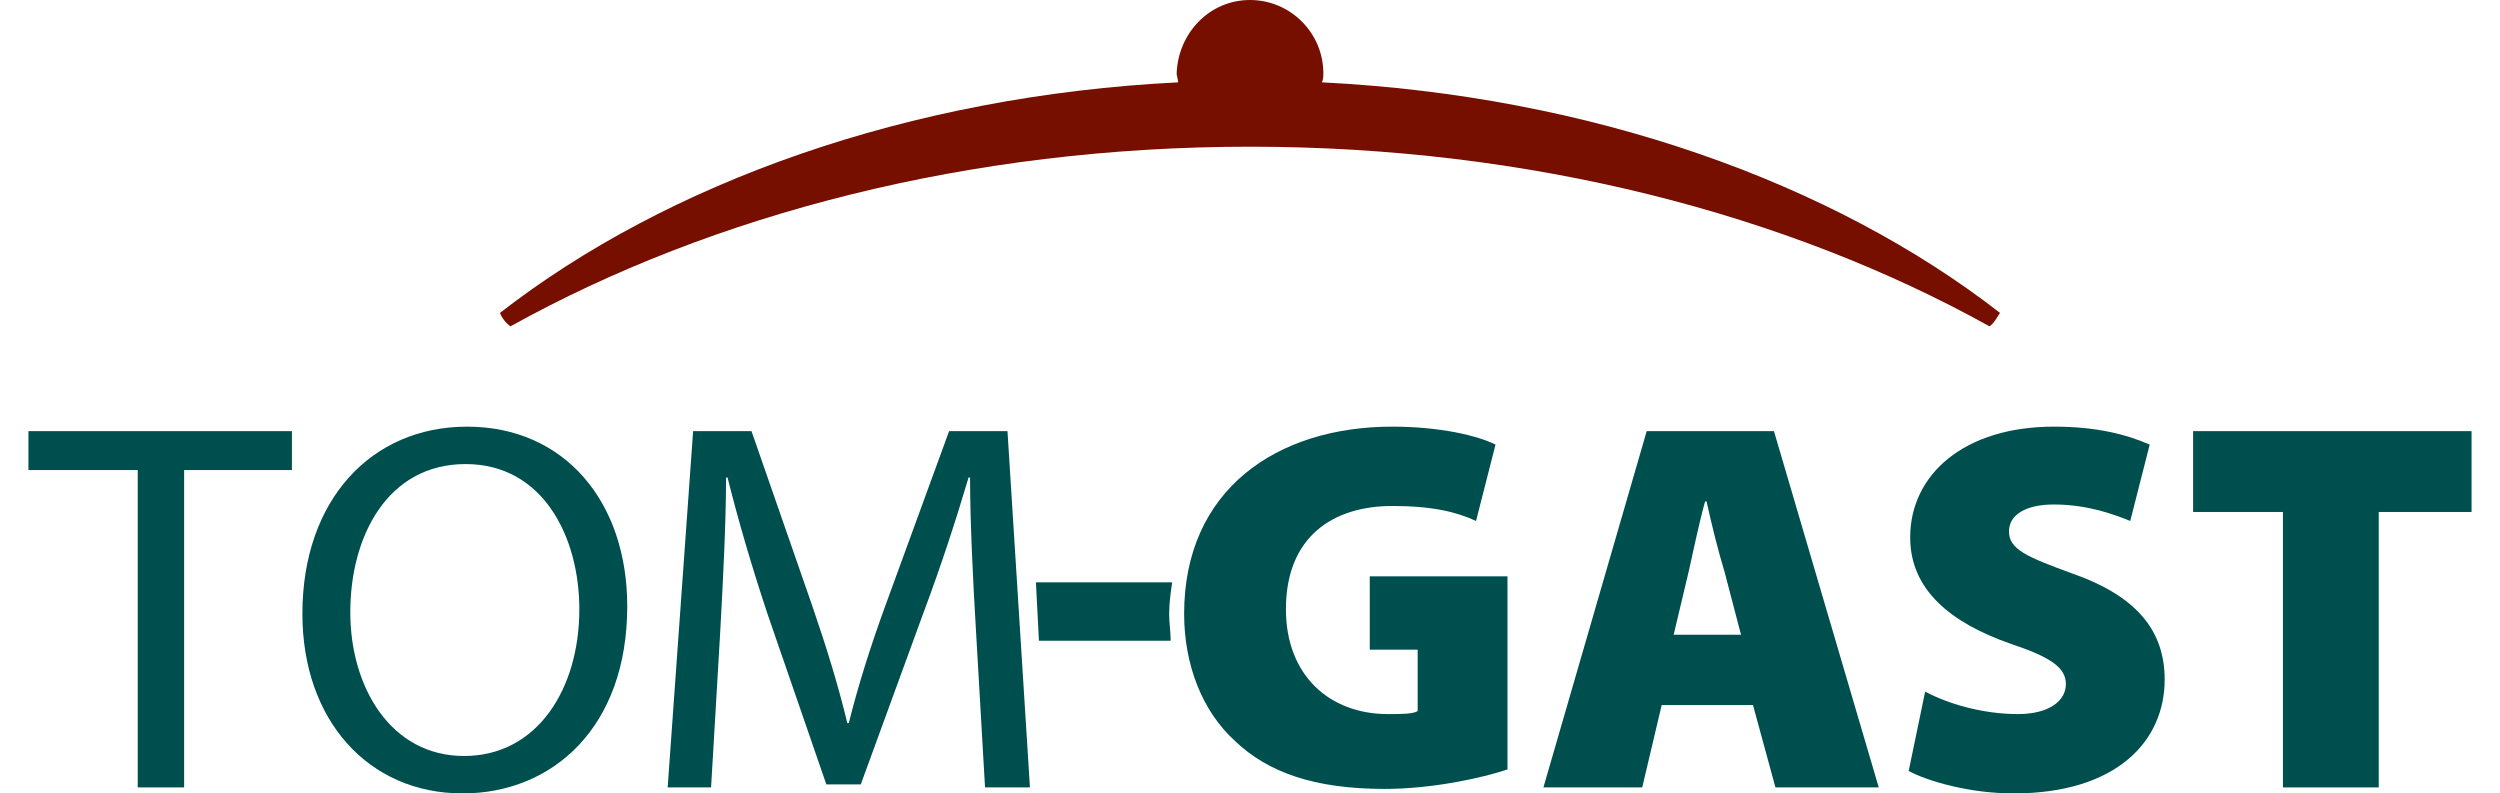
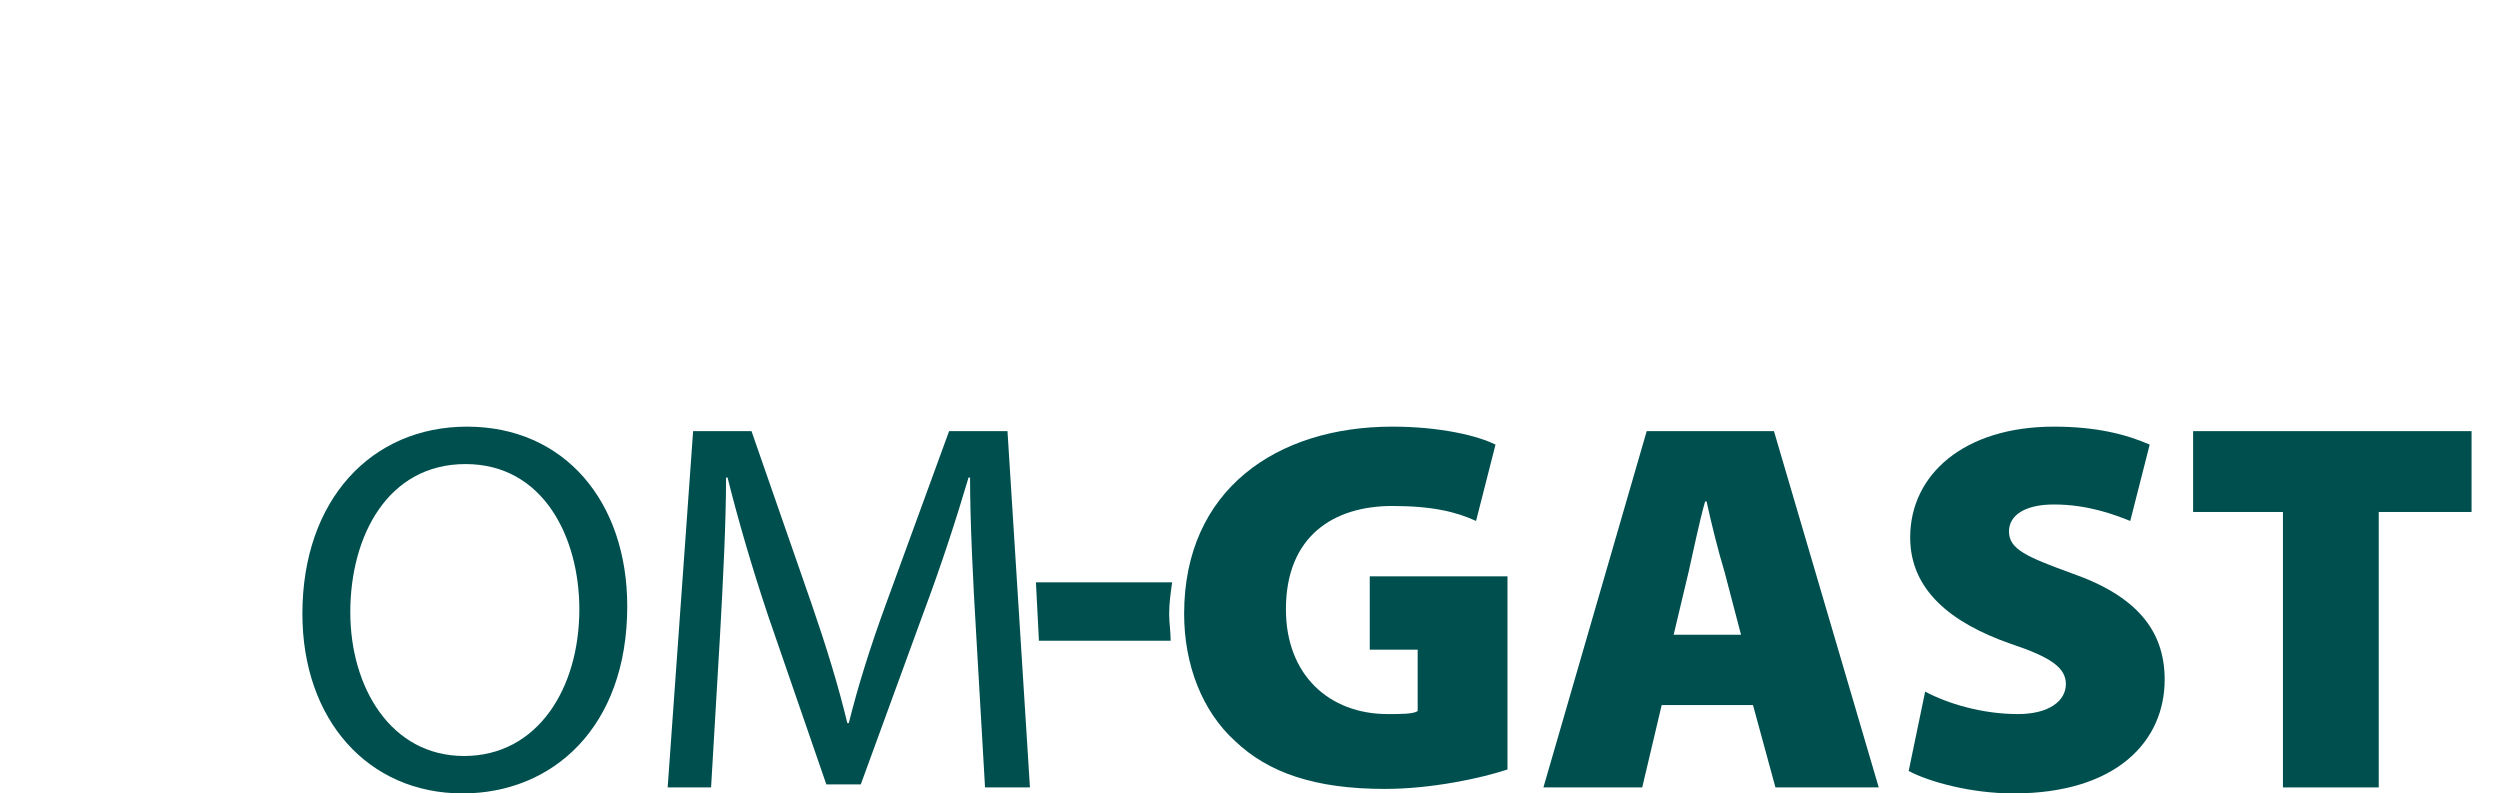
<svg xmlns="http://www.w3.org/2000/svg" version="1.1" id="Layer_1" x="0px" y="0px" viewBox="66.5 123.5 167 53" enable-background="new 66.5 123.5 167 53" xml:space="preserve">
  <g>
-     <polygon fill="#004F4F" points="75.7,176.1 78.8,176.1 78.8,154.9 86,154.9 86,152.3 68.4,152.3 68.4,154.9 75.7,154.9  " />
    <path fill="#004F4F" d="M97.4,176.5c6,0,11-4.4,11-12.5c0-7-4.2-12-10.7-12c-6.4,0-11,4.9-11,12.5   C86.7,171.6,91.1,176.5,97.4,176.5L97.4,176.5L97.4,176.5z M97.5,174c-4.9,0-7.6-4.6-7.6-9.6c0-5.1,2.5-9.9,7.7-9.9   s7.6,4.9,7.6,9.7C105.2,169.5,102.4,174,97.5,174L97.5,174L97.5,174z" />
    <path fill="#004F4F" d="M132.3,176.1h3l-1.5-23.8h-3.9l-4.2,11.5c-1.1,3-1.9,5.6-2.5,8h-0.1c-0.6-2.5-1.4-5.1-2.4-8l-4-11.5h-3.9   l-1.7,23.8h2.9l0.6-10.2c0.2-3.6,0.4-7.5,0.4-10.5h0.1c0.7,2.8,1.6,5.9,2.7,9.2l3.9,11.3h2.3l4.2-11.5c1.2-3.2,2.2-6.3,3-9h0.1   c0,2.9,0.2,7,0.4,10.3L132.3,176.1L132.3,176.1z" />
    <path fill="#004F4F" d="M183.6,170.6l1.5,5.5h6.9l-7-23.8h-8.5l-6.9,23.8h6.6l1.3-5.5L183.6,170.6L183.6,170.6z M178.3,165.9l1-4.2   c0.3-1.3,0.7-3.3,1.1-4.7h0.1c0.3,1.4,0.8,3.4,1.2,4.7l1.1,4.2H178.3L178.3,165.9z" />
    <path fill="#004F4F" d="M194,175c1.3,0.7,4.1,1.5,7,1.5c6.9,0,10.1-3.5,10.1-7.6c0-3.3-1.9-5.6-6.2-7.1c-3-1.1-4.2-1.6-4.2-2.8   c0-1.1,1.1-1.8,3-1.8c2.3,0,4.1,0.7,5.1,1.1l1.3-5.1c-1.6-0.7-3.6-1.2-6.4-1.2c-6,0-9.6,3.2-9.6,7.4c0,3.5,2.7,5.7,6.7,7.1   c2.7,0.9,3.7,1.6,3.7,2.7s-1.1,2-3.2,2c-2.4,0-4.7-0.7-6.2-1.5L194,175L194,175z" />
    <polygon fill="#004F4F" points="219,176.1 225.4,176.1 225.4,157.7 231.6,157.7 231.6,152.3 213,152.3 213,157.7 219,157.7  " />
    <path fill="#004F4F" d="M167.3,162H158v4.9h3.2v4.1c-0.3,0.2-1.1,0.2-2,0.2c-3.9,0-6.8-2.6-6.8-7c0-4.9,3.2-6.9,7.1-6.9   c2.7,0,4.3,0.4,5.6,1l1.3-5.1c-1.2-0.6-3.7-1.2-6.9-1.2c-7.7,0-13.9,4.2-13.9,12.5c0,3.4,1.2,6.5,3.4,8.5c2.2,2.1,5.3,3.2,10,3.2   c3.1,0,6.4-0.7,8.2-1.3V162L167.3,162z" />
    <path fill="#004F4F" d="M135.7,162.4h9.1c-0.1,0.7-0.2,1.4-0.2,2.1c0,0.6,0.1,1.2,0.1,1.8h-8.8L135.7,162.4L135.7,162.4z" />
-     <path fill="#770F00" d="M150,123.5c2.7,0,4.9,2.2,4.9,4.9c0,0.2,0,0.4-0.1,0.6c18,0.9,34.1,6.7,45.3,15.4c-0.2,0.3-0.4,0.7-0.7,0.9   c-13.5-7.5-30.7-12-49.4-12s-35.9,4.5-49.4,12c-0.3-0.2-0.6-0.6-0.7-0.9c11.2-8.7,27.3-14.5,45.3-15.4c0-0.2-0.1-0.4-0.1-0.6   C145.2,125.7,147.3,123.5,150,123.5L150,123.5z" />
  </g>
</svg>